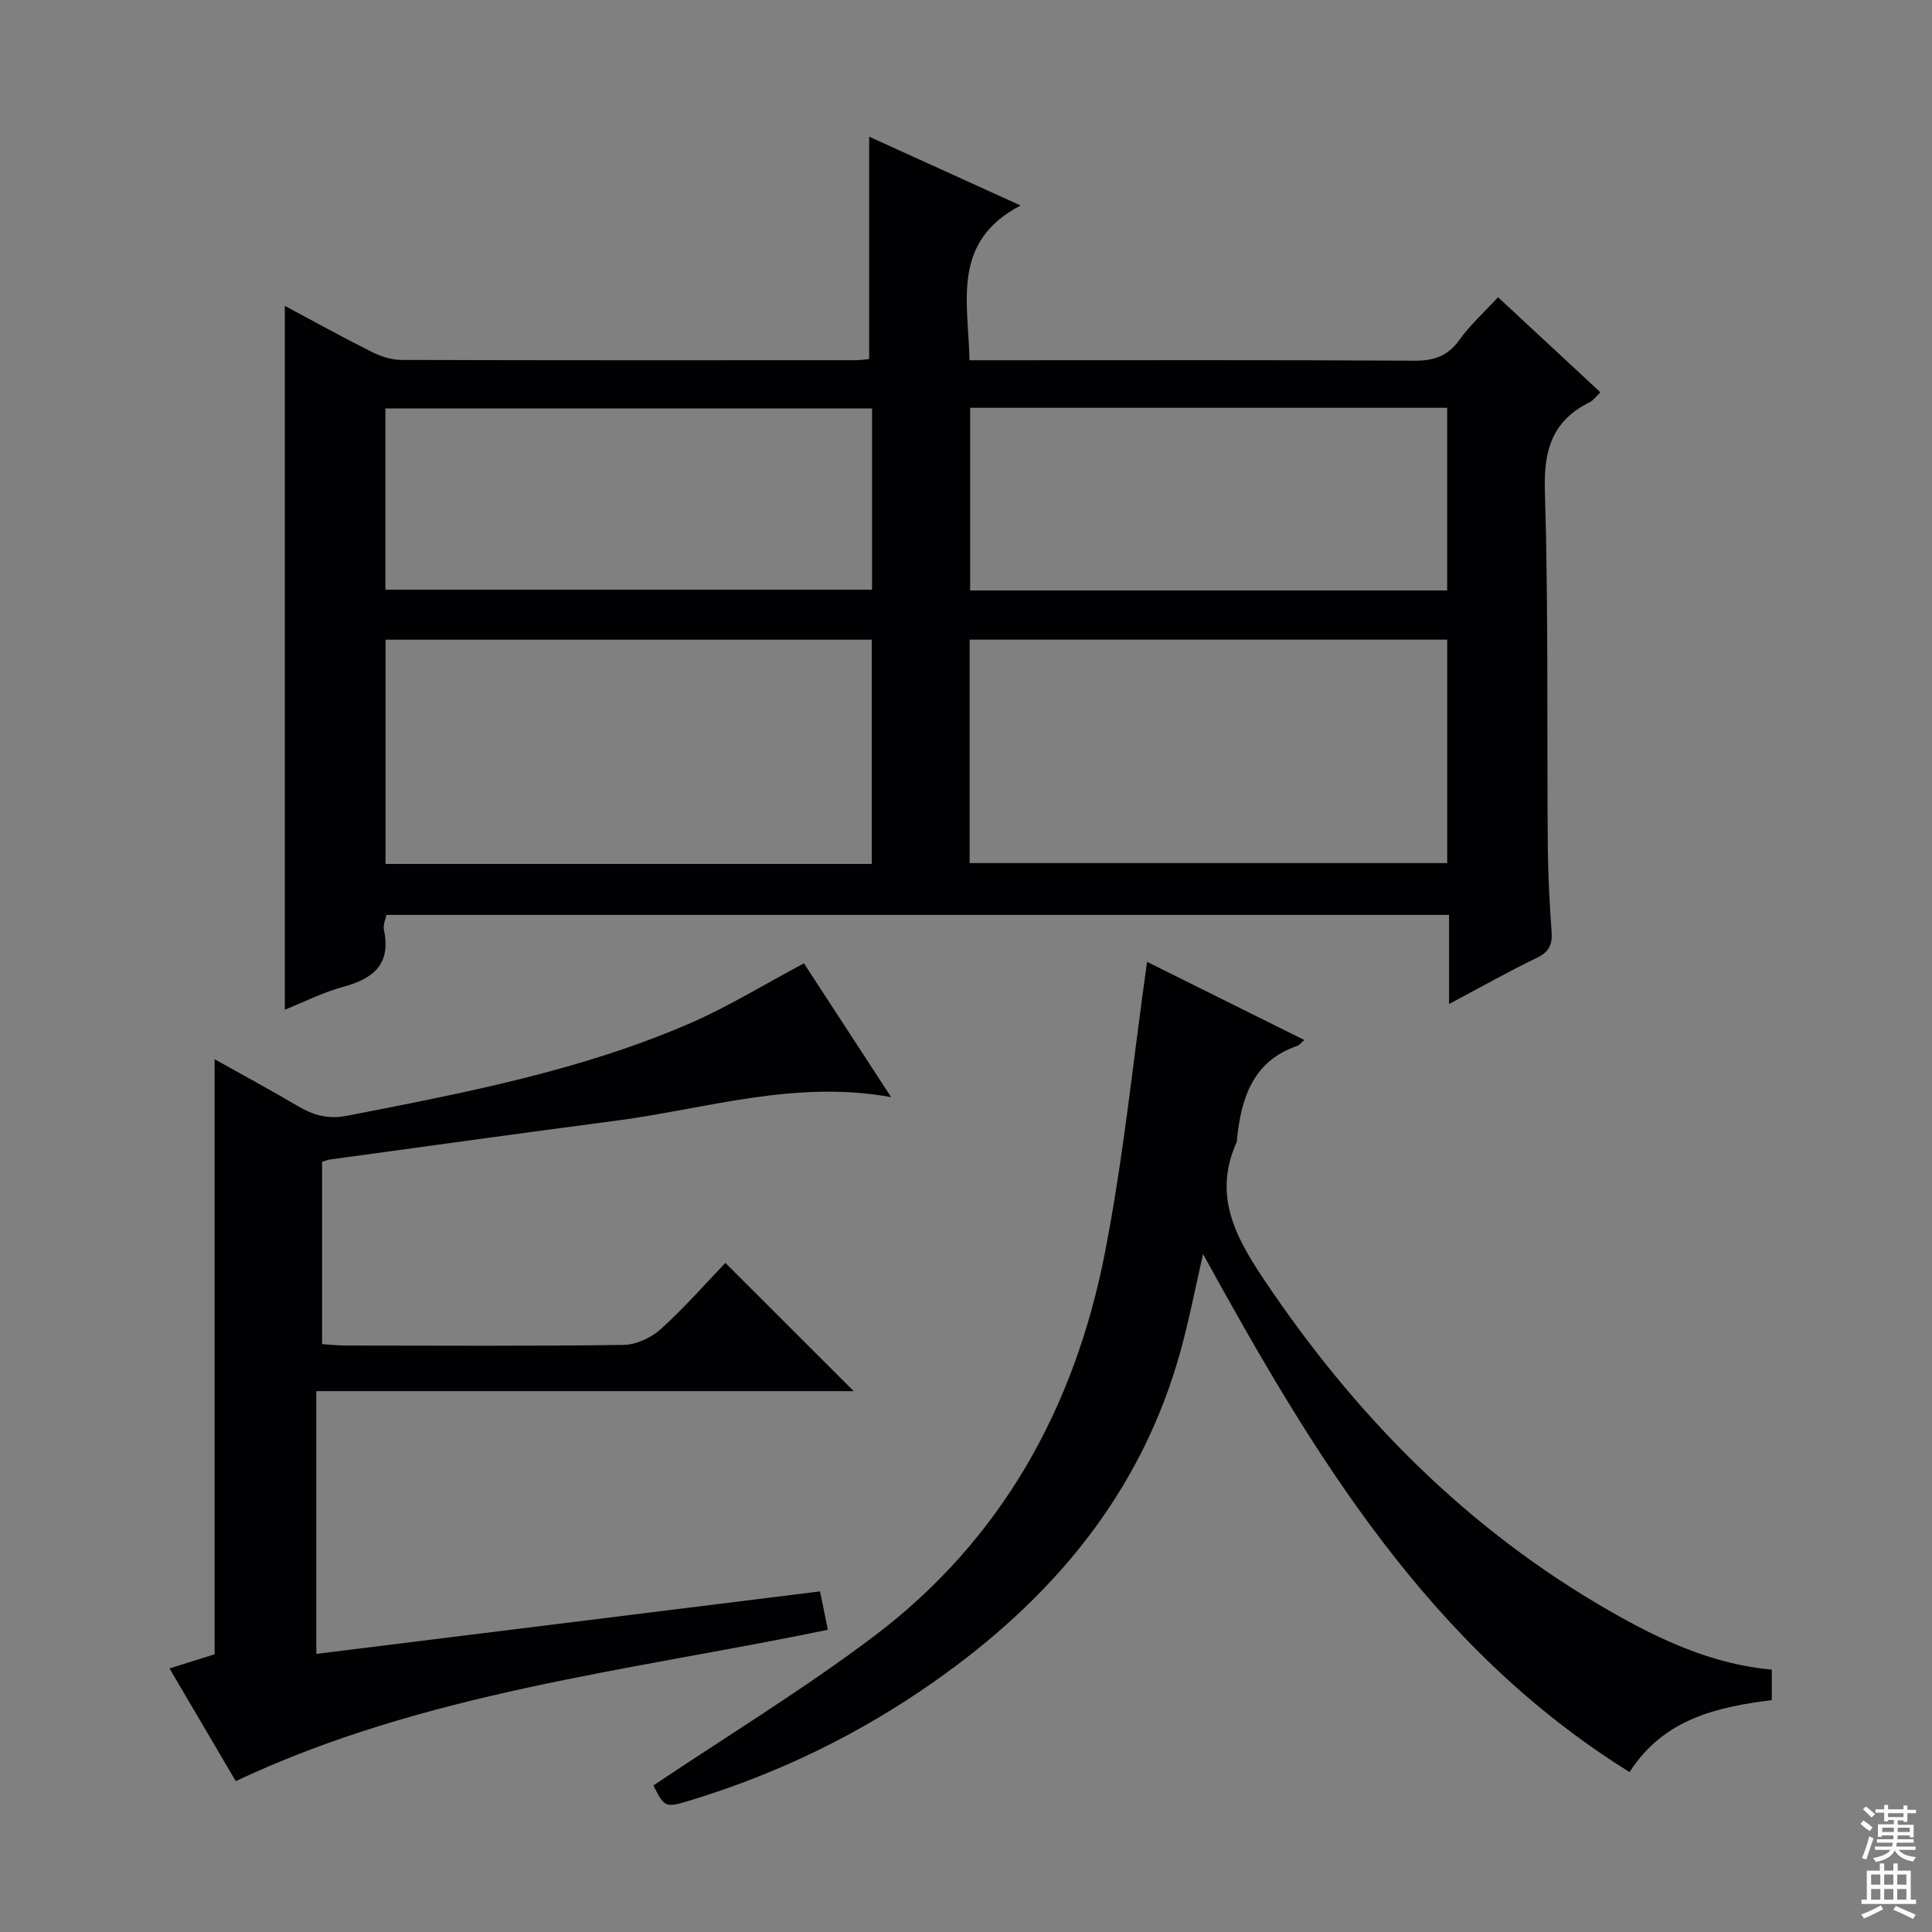
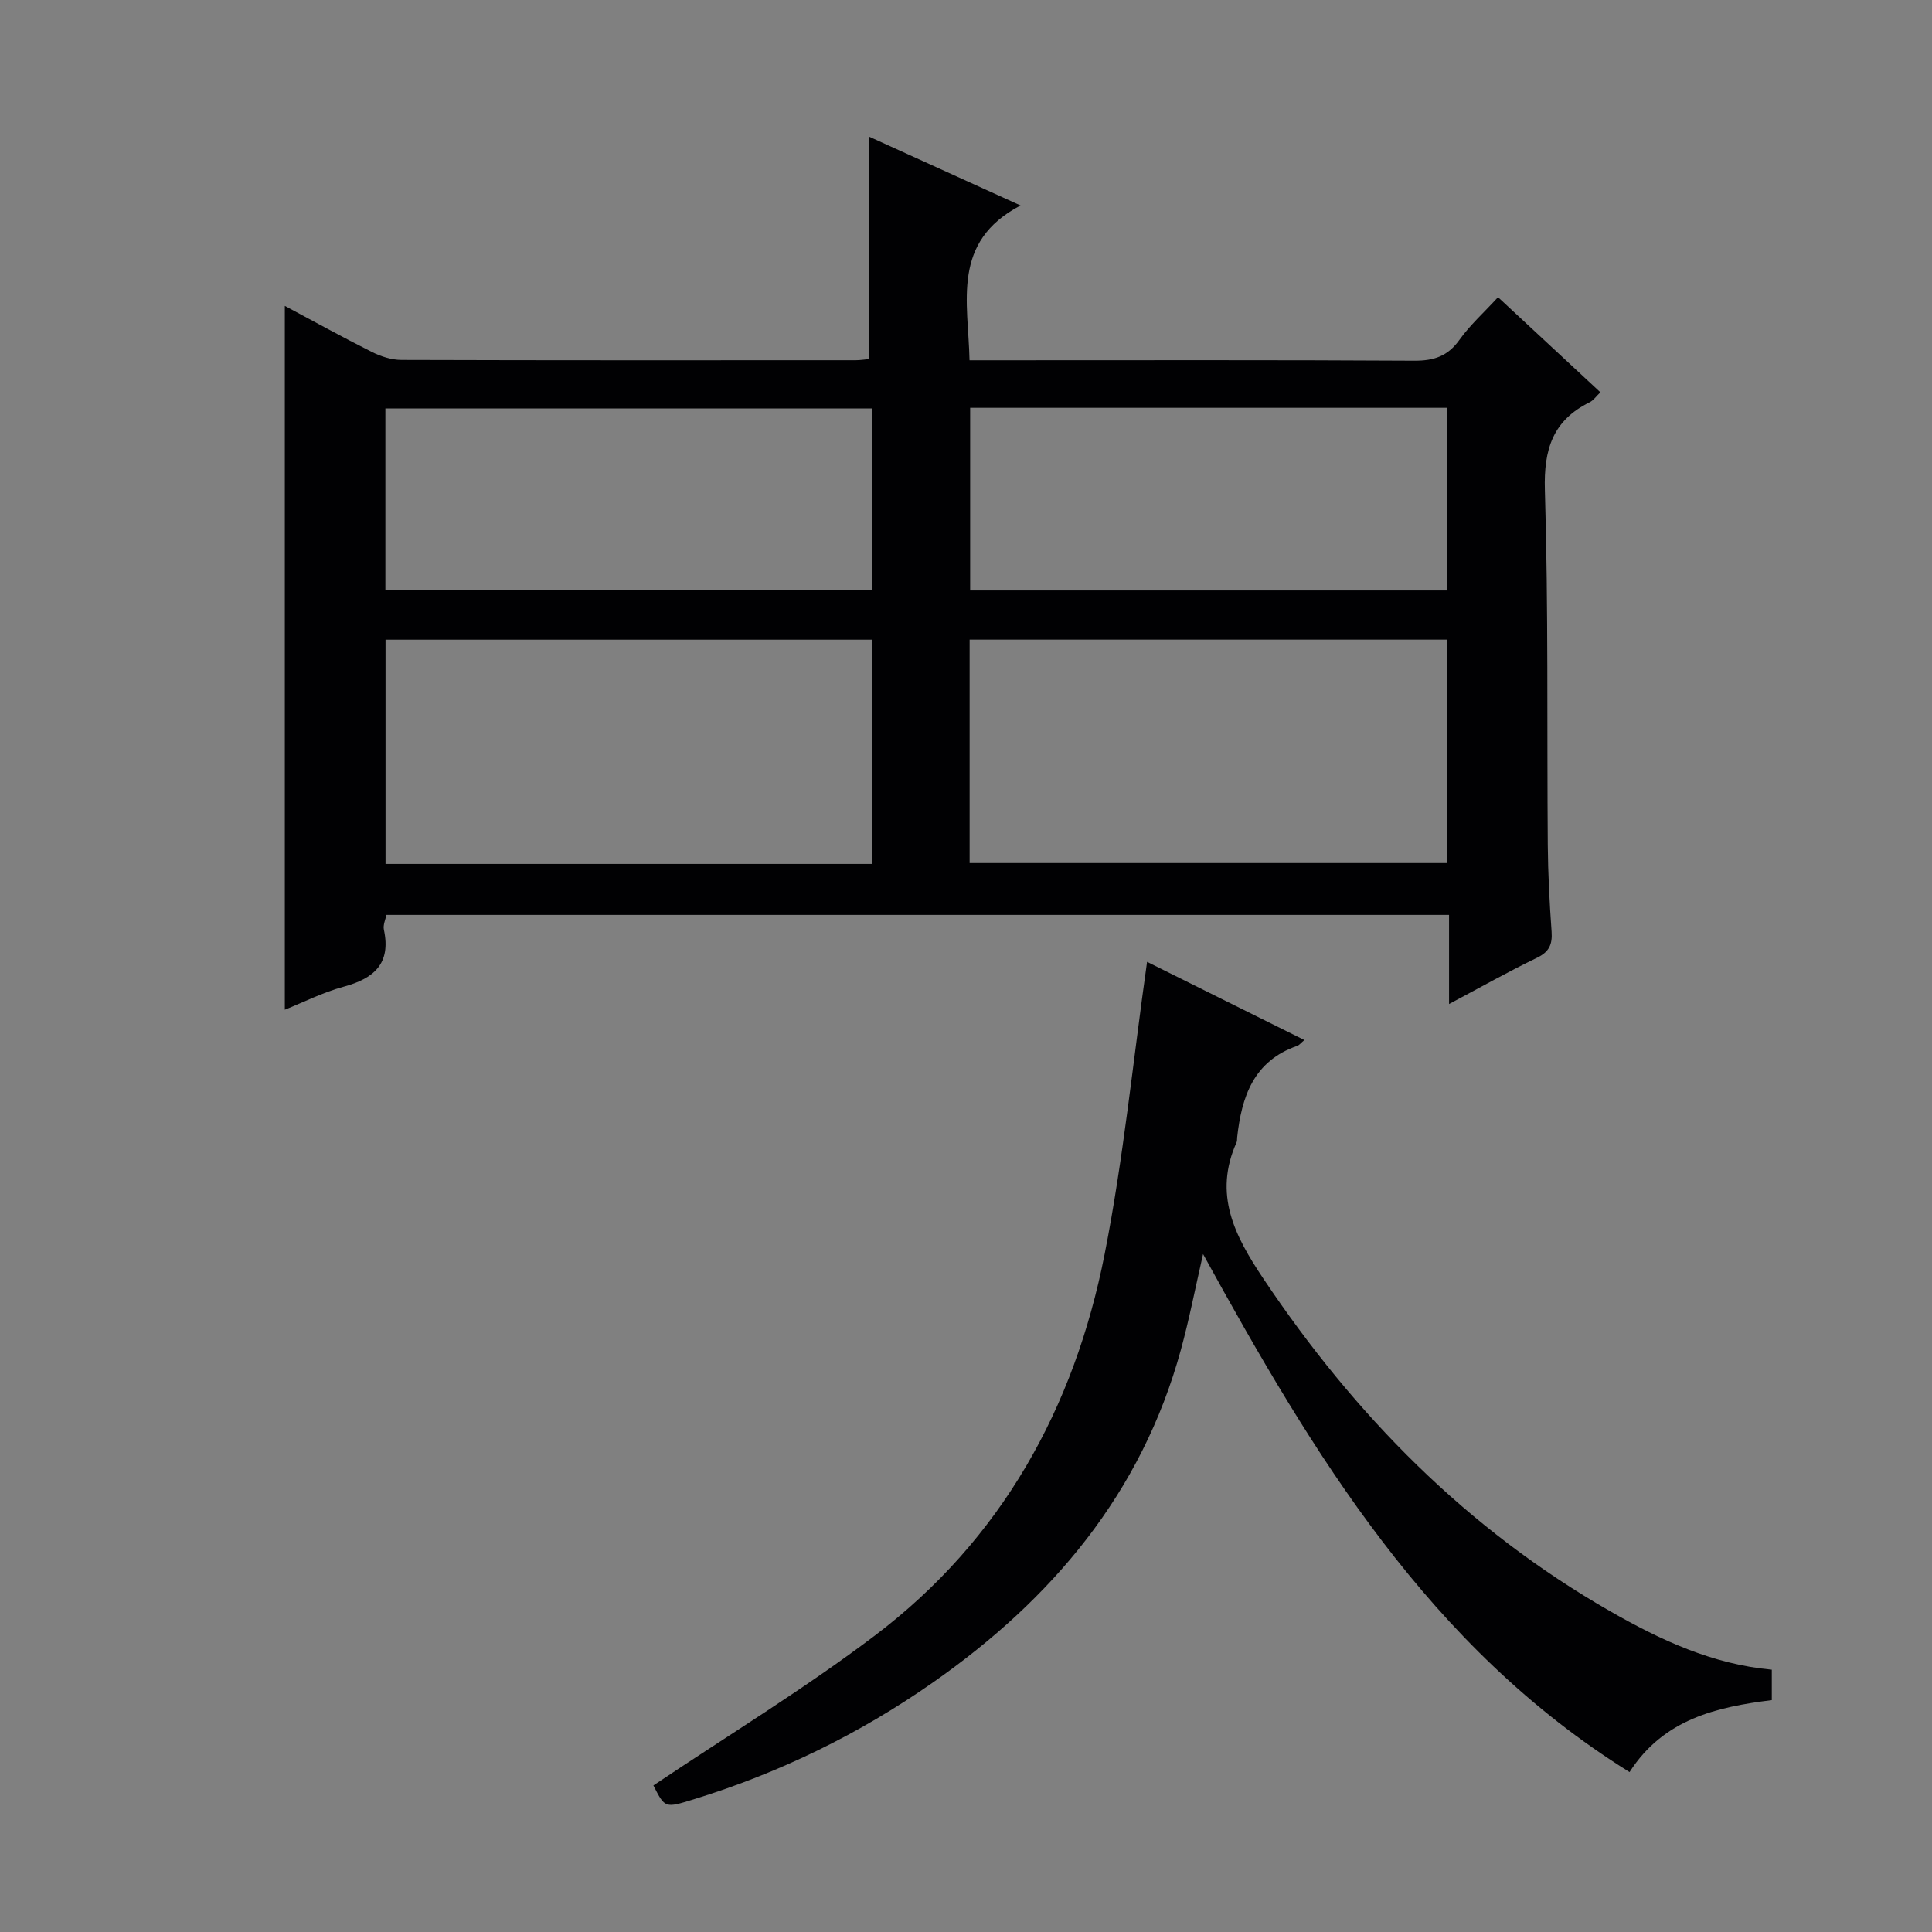
<svg xmlns="http://www.w3.org/2000/svg" enable-background="new 0 0 400 400" viewBox="0 0 400 400">
  <rect x="0" y="0" width="400" height="400" fill="#808080" stroke="none" />
  <g fill="#010103">
    <path d="m300.01 207.87c0-6.6 0-12.35 0-18.45-73.51 0-146.58 0-220.01 0-.17.91-.73 2.07-.52 3.06 1.53 7.09-2.12 10.13-8.41 11.83-4.27 1.16-8.3 3.22-12.1 4.74 0-48.68 0-97.2 0-145.72 5.71 3.05 11.81 6.42 18.04 9.55 1.86.93 4.07 1.64 6.12 1.64 31.33.1 62.66.07 93.99.06.98 0 1.96-.16 2.83-.24 0-15.4 0-30.58 0-46.04 9.71 4.41 19.88 9.03 31.34 14.24-14.37 7.54-10.82 19.89-10.56 32.05h6.12c28.66 0 57.33-.08 85.99.09 4.04.02 6.9-.93 9.31-4.3 2.2-3.08 5.08-5.67 8-8.85 7.09 6.59 13.98 12.99 21.19 19.69-.87.83-1.42 1.66-2.19 2.05-7.66 3.77-9.55 9.75-9.3 18.19.74 24.47.41 48.98.6 73.47.05 5.98.36 11.97.79 17.94.19 2.66-.49 4.2-3.03 5.43-5.94 2.87-11.69 6.11-18.2 9.57zm-119.51-29c0-15.73 0-30.94 0-46.43-33.69 0-67.06 0-100.68 0v46.43zm20.25-.18h98.88c0-15.54 0-30.78 0-46.26-33.05 0-65.79 0-98.88 0zm-20.2-94.12c-33.98 0-67.33 0-100.76 0v37.52h100.76c0-12.77 0-25.03 0-37.52zm20.31-.14v37.82h98.76c0-12.76 0-25.16 0-37.82-33.05 0-65.79 0-98.76 0z" />
-     <path d="m66.68 240.53v37.76c1.77.11 3.37.29 4.97.29 19.16.02 38.32.14 57.47-.13 2.61-.04 5.72-1.49 7.7-3.28 4.91-4.45 9.3-9.47 13.36-13.7 9.21 9.2 17.85 17.83 26.57 26.55-36.75 0-73.79 0-111.26 0v54.4c34.68-4.3 69.32-8.6 104.29-12.94.6 2.93 1.08 5.32 1.62 7.95-41.43 8.56-83.57 12.96-122.59 31.33-4.39-7.46-9.01-15.31-13.72-23.33 3.36-1.05 6.46-2.02 9.34-2.92 0-41 0-81.75 0-123.21 5.8 3.25 11.57 6.36 17.21 9.69 3.25 1.92 6.3 2.79 10.28 2.01 24.12-4.72 48.29-9.3 70.98-19.16 7.87-3.42 15.25-7.98 23.55-12.39 5.52 8.47 11.53 17.7 18.05 27.7-20.03-3.62-38.3 2.43-56.91 4.87-19.76 2.59-39.5 5.34-59.24 8.04-.49.06-.95.26-1.67.47z" />
    <path d="m337.38 366.89c-41.47-25.81-65.42-65.62-88.3-107.25-1.63 7.12-2.87 13.55-4.6 19.85-8.13 29.66-26.65 51.6-51.4 68.9-15.24 10.66-31.75 18.69-49.52 24.16-5.88 1.81-5.87 1.84-8.28-2.89 15.41-10.36 31.21-19.95 45.87-31.05 26.2-19.84 41.28-47.1 47.55-78.94 3.9-19.81 5.88-40 8.79-60.53 10.16 5.05 21.25 10.56 32.57 16.19-.73.6-1.06 1.06-1.49 1.21-9.03 3.12-11.51 10.53-12.43 18.95-.04.33.02.7-.11.99-4.83 10.77-.48 19.27 5.57 28.3 18.92 28.26 42.11 51.82 71.75 68.8 10.44 5.98 21.21 10.99 33.48 12.11v6.3c-11.39 1.43-22.38 3.89-29.45 14.9z" />
  </g>
-   <path d="m385.2 377.6.6-.7c.6.4 1.3.9 1.9 1.5l-.6.7c-.8-.5-1.4-1-1.9-1.5zm.3 7.1c.6-1.4 1.1-2.9 1.5-4.5.3.1.6.3.9.4-.5 1.4-1 2.9-1.5 4.4zm.2-10.1.6-.6c.7.5 1.3 1.1 1.9 1.6l-.7.7c-.6-.6-1.2-1.2-1.8-1.7zm8.4-.8h.8v.9h1.8v.7h-1.8v1.8h-.8v-.3h-1.2v.9h3.3v2.6h-.8v-.4h-2.5c0 .3 0 .6-.1.8h3.4v.7h-3.5c0 .3-.1.6-.1.8h4v.7h-3.5c.7.9 1.9 1.3 3.6 1.5-.2.2-.4.5-.6.9-1.9-.3-3.2-1.1-3.8-2.3-.5 1.1-1.8 2-3.9 2.4-.2-.3-.4-.5-.6-.8 1.9-.4 3.1-.9 3.6-1.7h-3.2v-.7h3.5c.1-.2.1-.5.2-.8h-3.3v-.7h3.4c0-.2 0-.5 0-.8h-2.4v.3h-.8v-2.6h3.3v-.9h-1.2v.3h-.8v-1.8h-1.8v-.7h1.8v-.9h.8v.9h3.2zm-4.4 5.5h2.4c0-.3 0-.6 0-.9h-2.4zm1.2-3.1h3.2v-.8h-3.2zm4.4 2.2h-2.4v.9h2.5v-.9z" fill="#fcfafa" />
-   <path d="m389.2 385.8h.9v1.5h1.9v-1.5h.9v1.5h2.7v6h1.1v.9h-11.3v-.9h1.1v-6h2.7zm.2 8.7.5.8c-1.2.6-2.5 1.3-4 1.9-.2-.3-.3-.6-.6-.8 1.6-.6 3-1.3 4.1-1.9zm-2-4.3h1.9v-2.1h-1.9zm0 3.1h1.9v-2.2h-1.9zm2.7-3.1h1.9v-2.1h-1.9zm0 3.1h1.9v-2.2h-1.9zm2.4 1.3c1.4.6 2.7 1.2 4.1 1.8l-.5.9c-1.5-.7-2.8-1.4-4.1-1.9zm2.2-6.5h-1.9v2.1h1.9zm-1.9 5.2h1.9v-2.2h-1.9z" fill="#fcfafa" />
</svg>